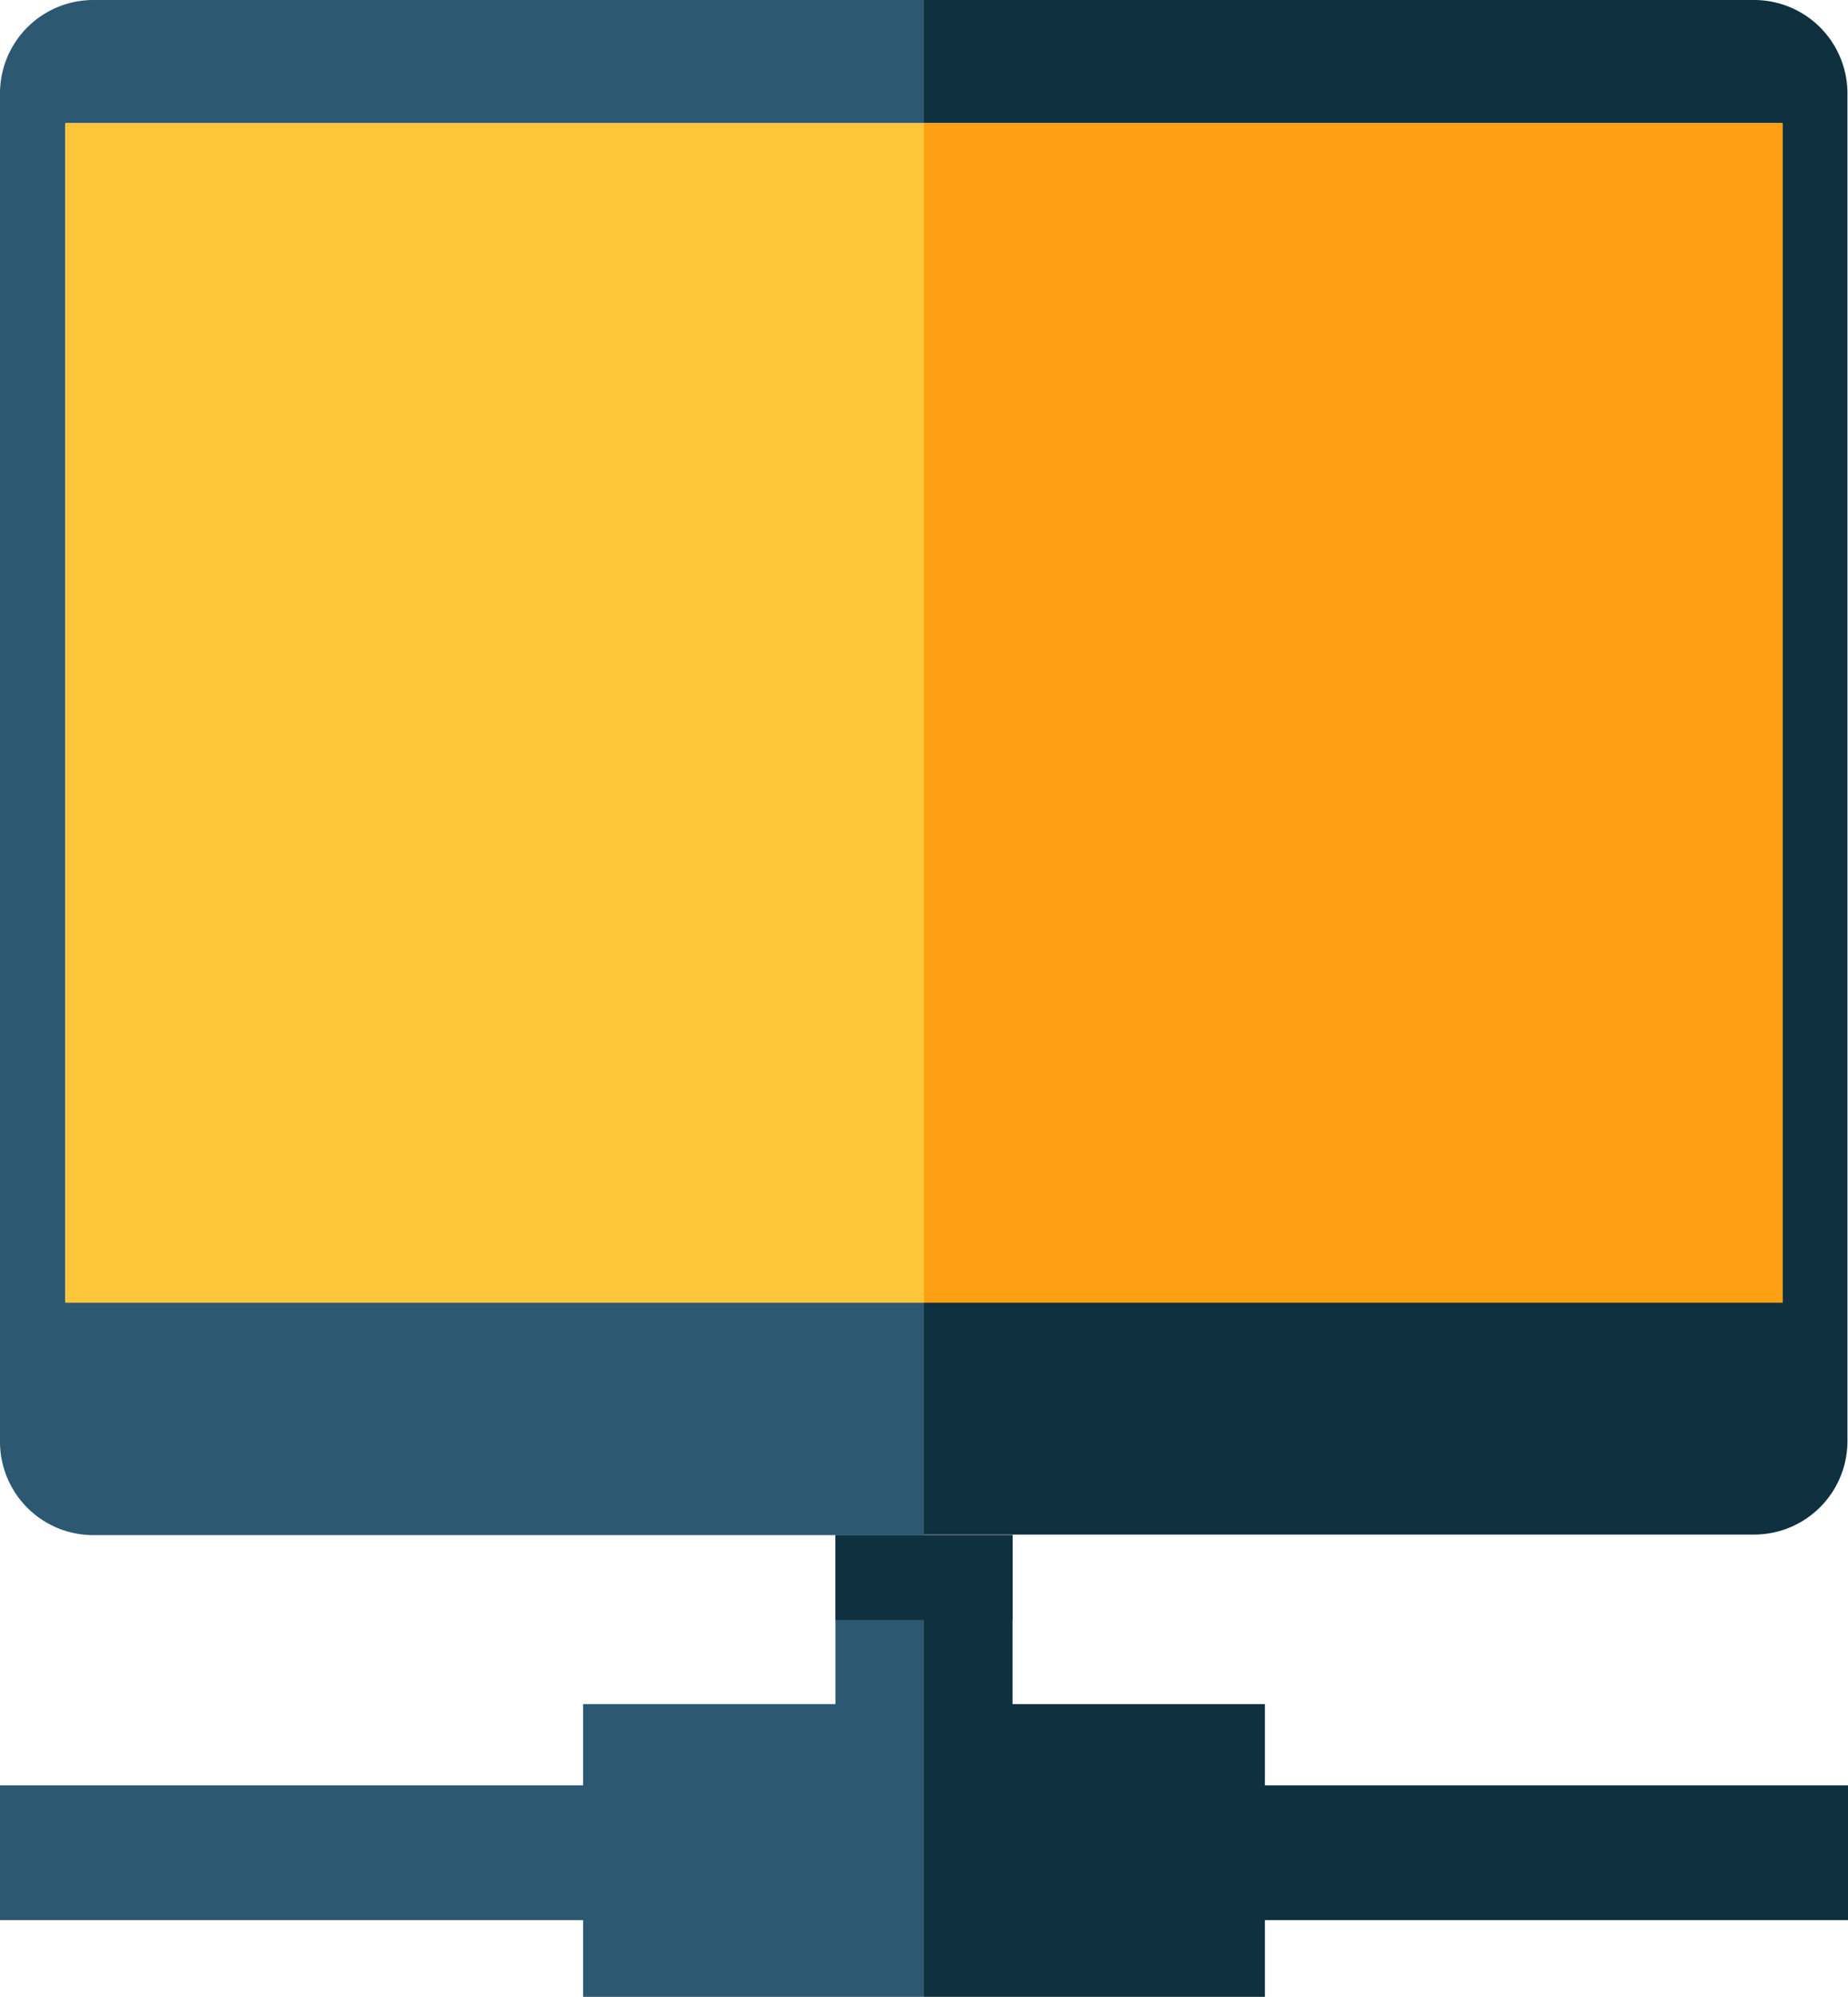
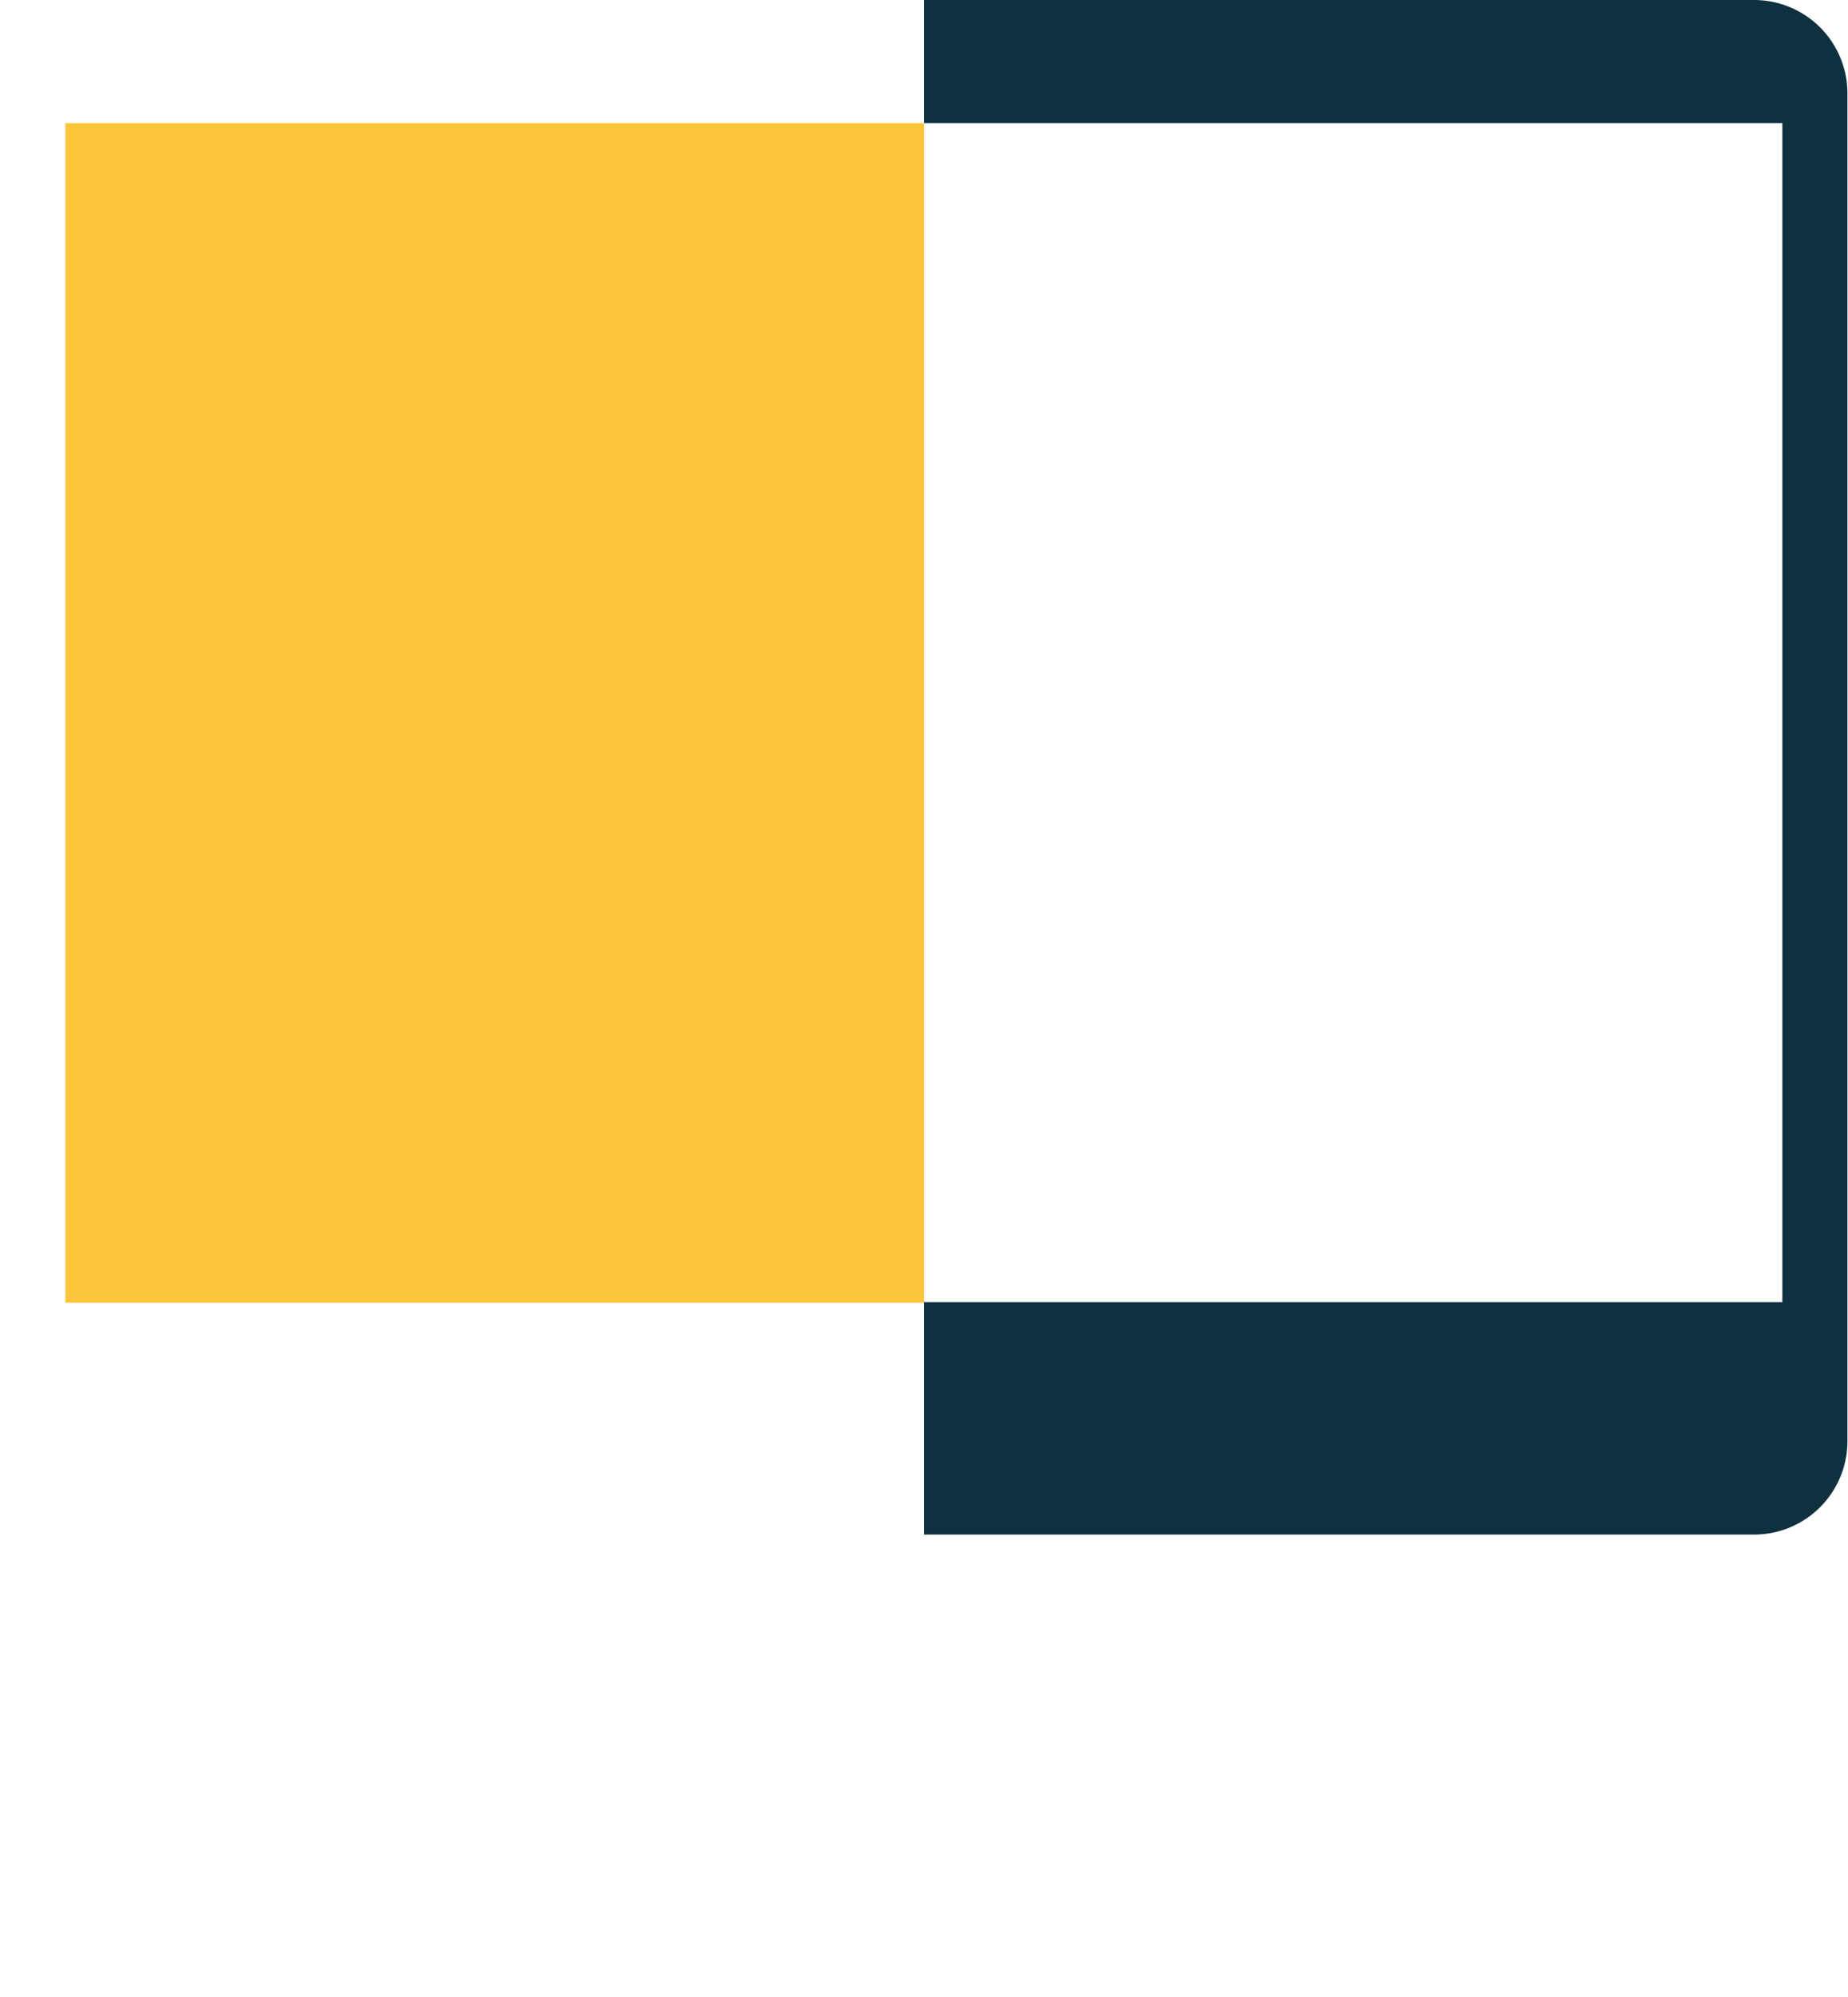
<svg xmlns="http://www.w3.org/2000/svg" viewBox="0 0 65.32 70.54">
  <defs>
    <style>.cls-1{fill:#2c5871;}.cls-2{fill:#0f303f;}.cls-3{fill:#fda014;}.cls-4{fill:#fdc63a;}</style>
  </defs>
  <title>Ativo 1icons-info</title>
  <g id="Camada_2" data-name="Camada 2">
    <g id="Layer_1" data-name="Layer 1">
-       <polygon class="cls-1" points="29.53 54.23 29.53 60.2 20.61 60.2 20.61 63.07 0 63.07 0 67.83 20.61 67.83 20.61 70.54 29.53 70.54 32.66 70.54 32.66 67.83 32.66 63.07 32.66 60.2 32.66 54.23 29.53 54.23" />
-       <polygon class="cls-2" points="44.71 63.07 44.71 60.2 35.79 60.2 35.79 54.23 32.66 54.23 32.66 60.2 32.66 63.07 32.66 67.83 32.66 70.54 35.79 70.54 44.71 70.54 44.71 67.83 65.32 67.83 65.32 63.07 44.71 63.07" />
-       <path class="cls-1" d="M32.66,4.35V0H3.3A3.3,3.3,0,0,0,0,3.3V50.93a3.3,3.3,0,0,0,3.3,3.3H32.66V46H2.31V4.35Z" />
      <path class="cls-2" d="M62,0H32.66V4.35H63V46H32.66v8.21H62a3.3,3.3,0,0,0,3.3-3.3V3.3A3.3,3.3,0,0,0,62,0Z" />
-       <rect class="cls-3" x="32.66" y="4.35" width="30.35" height="41.67" />
      <rect class="cls-4" x="2.31" y="4.35" width="30.35" height="41.67" />
-       <rect class="cls-2" x="29.53" y="54.23" width="6.26" height="3" />
    </g>
  </g>
</svg>